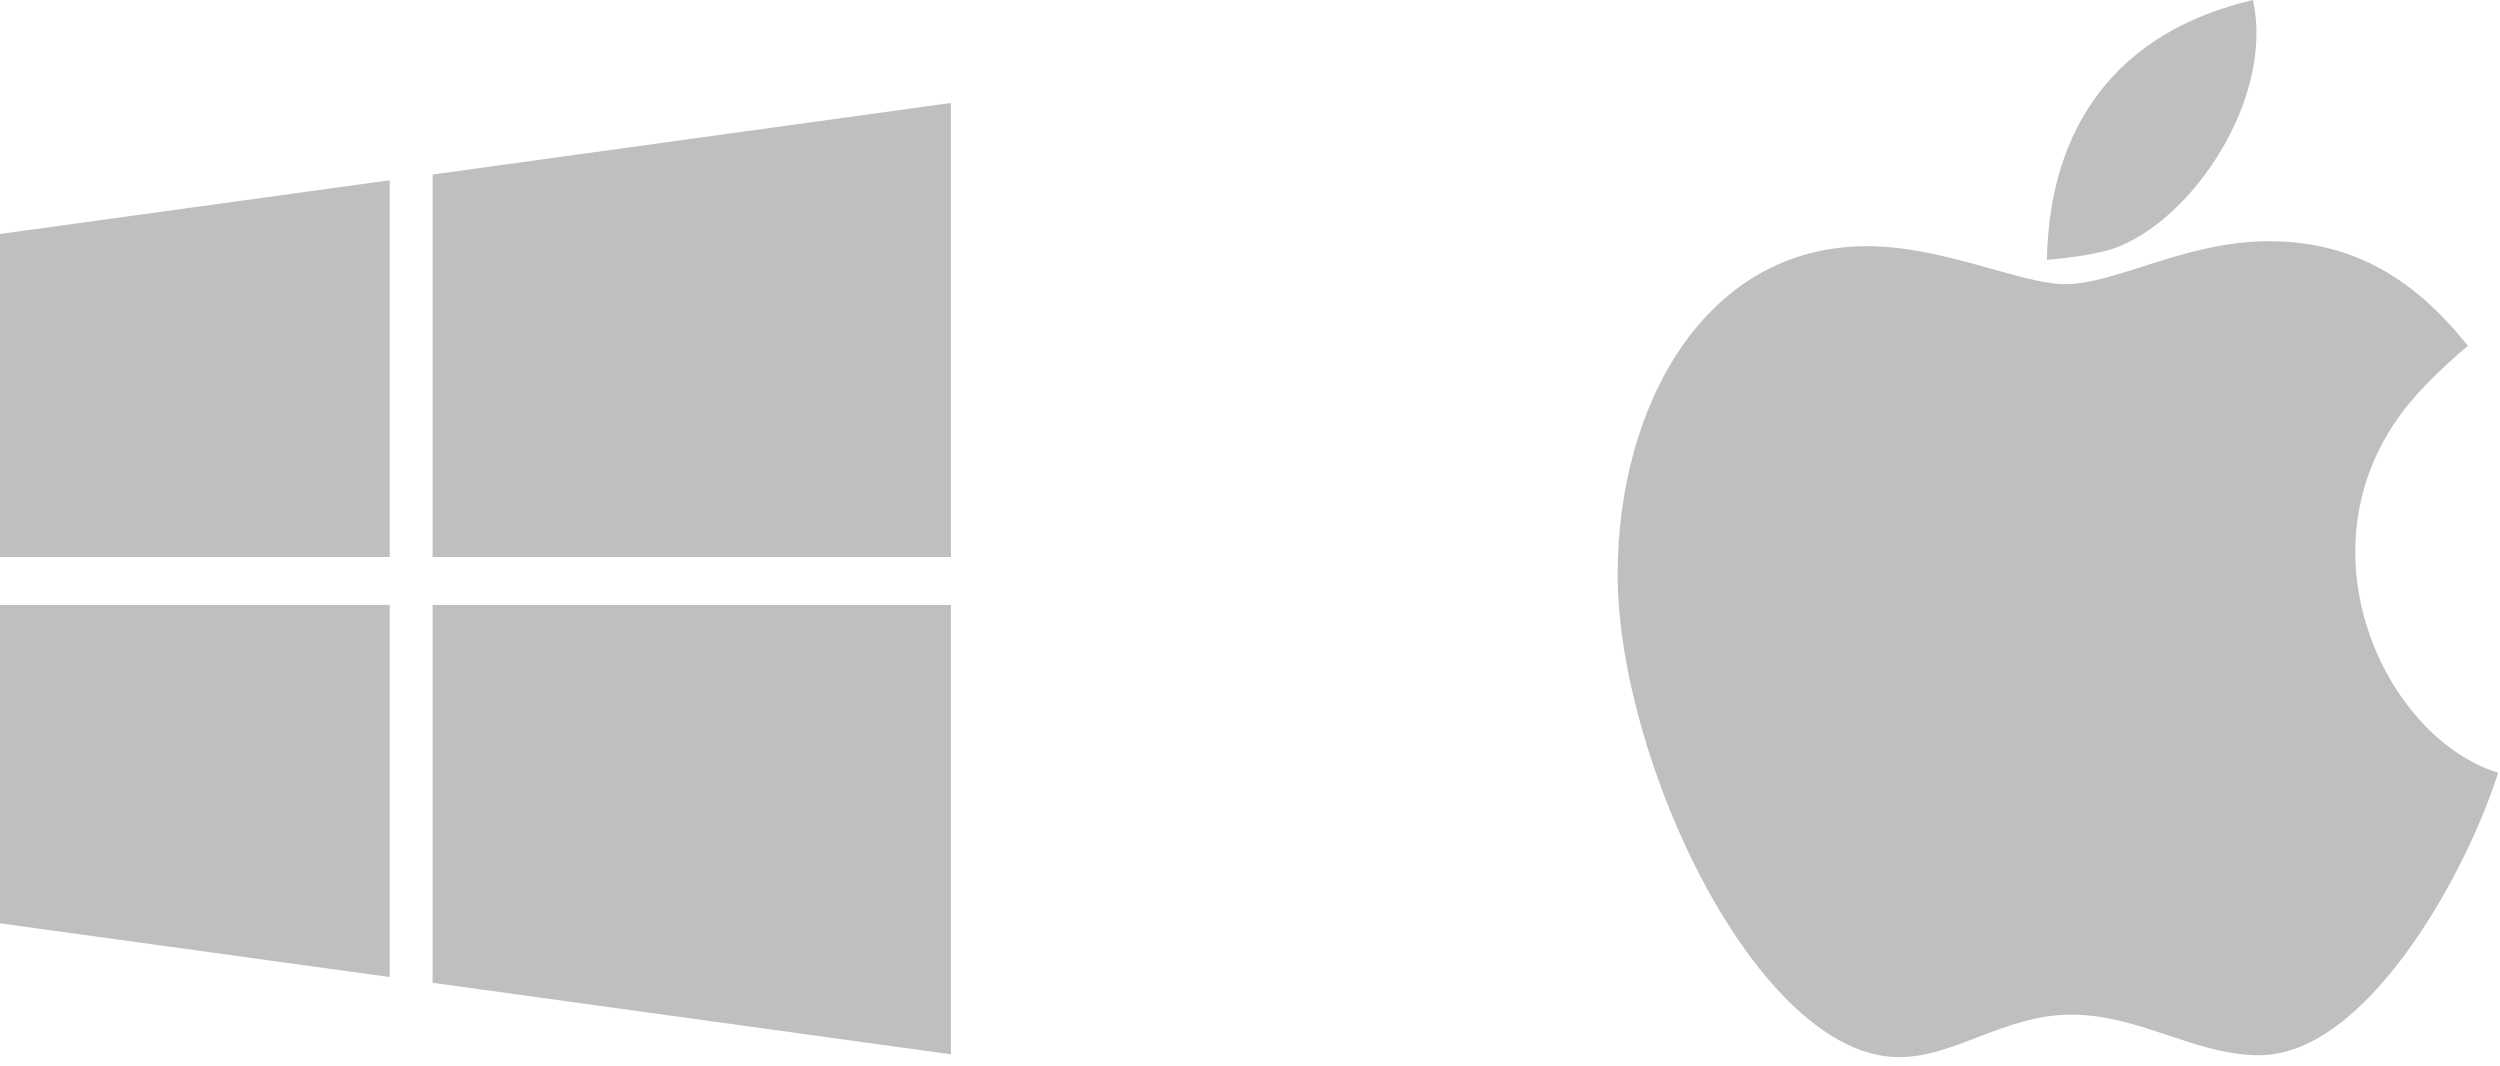
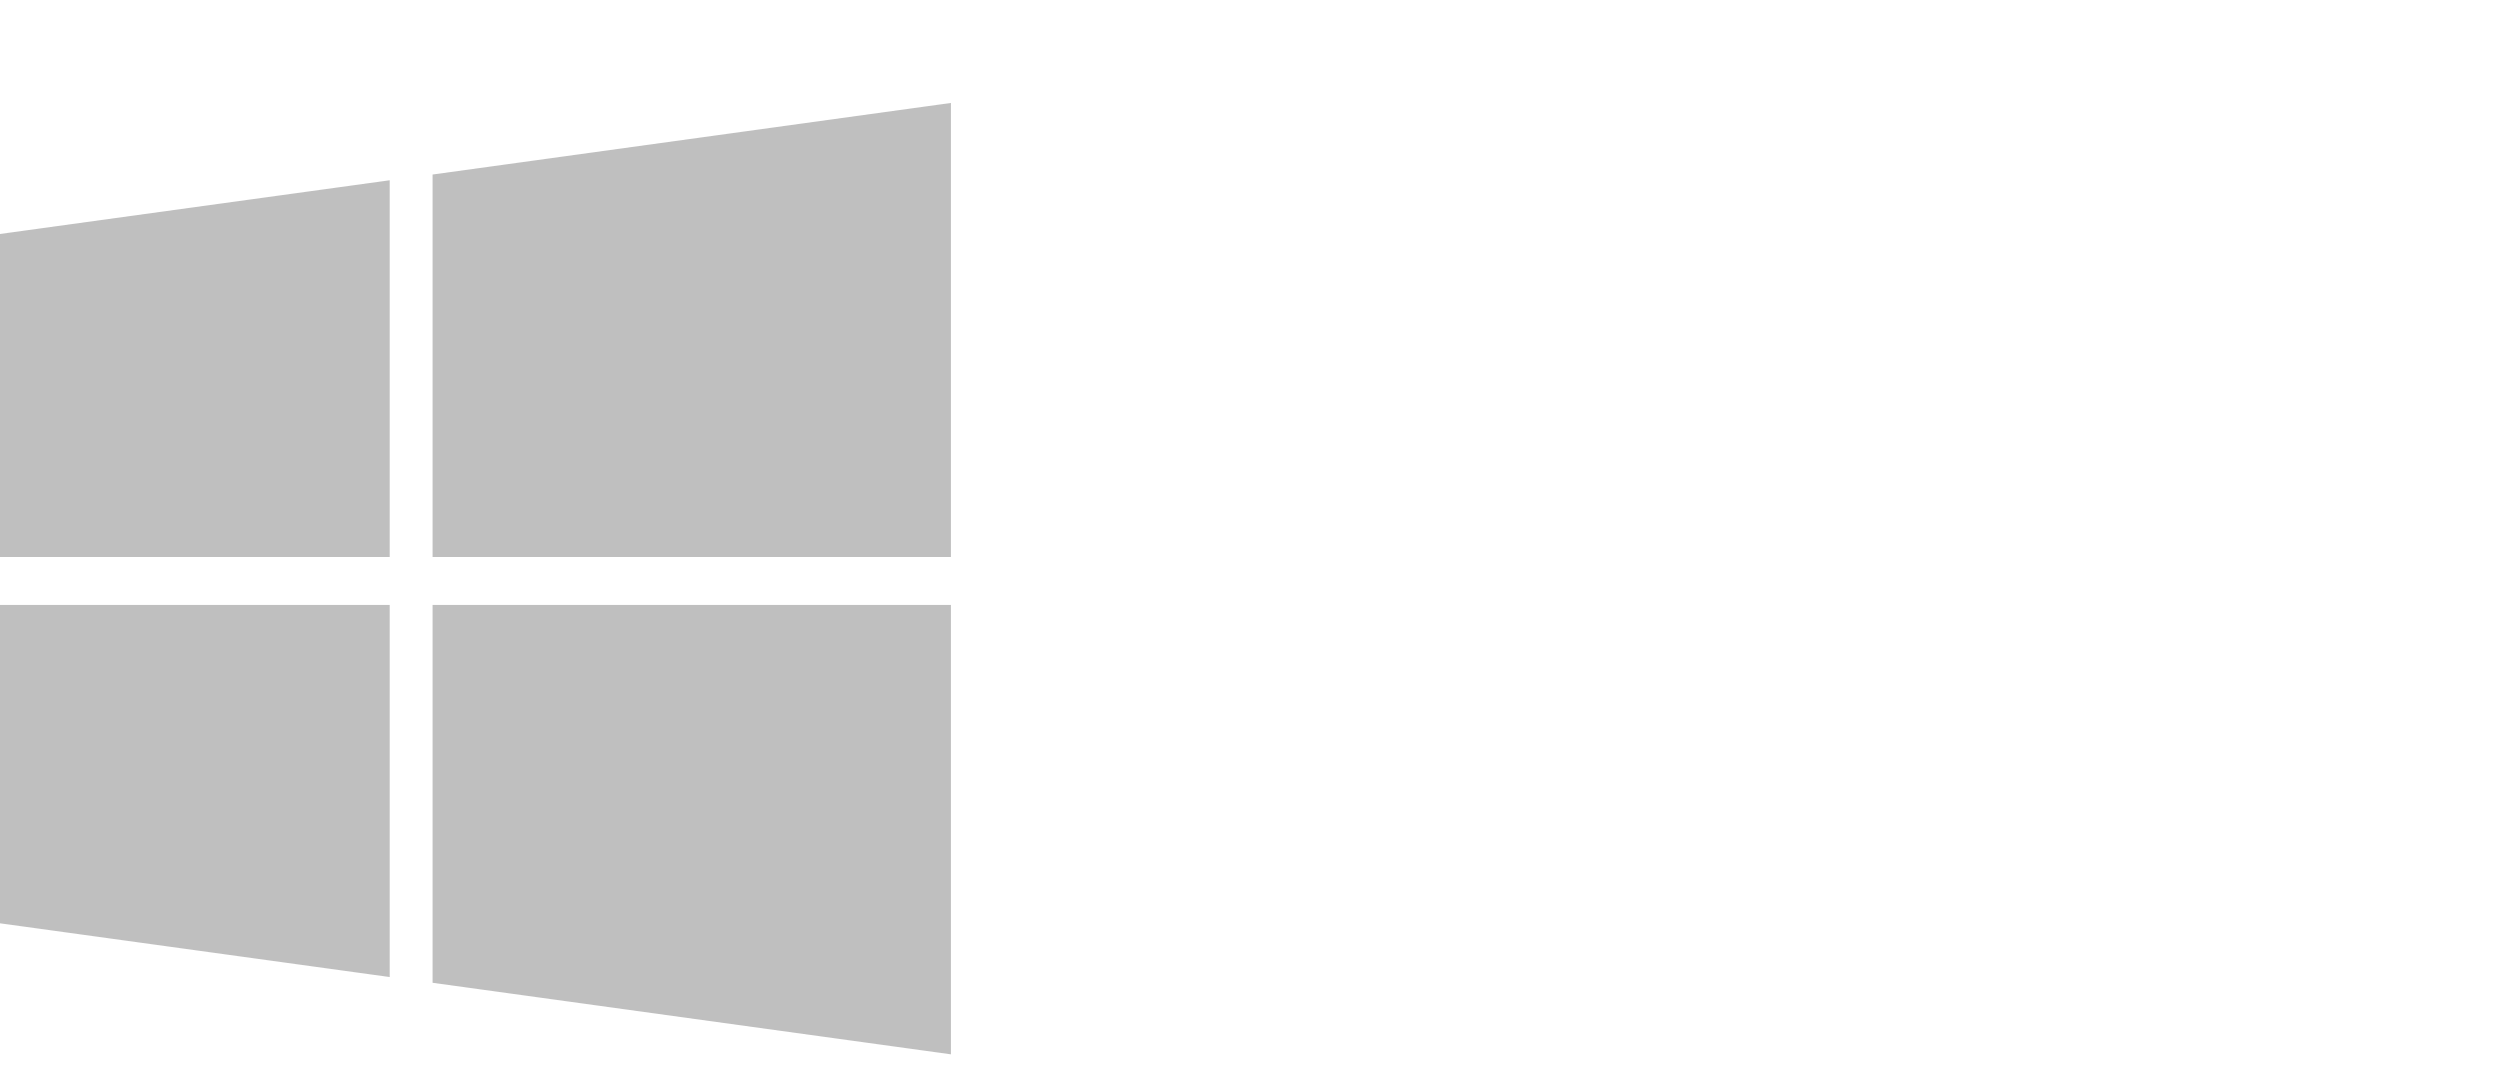
<svg xmlns="http://www.w3.org/2000/svg" width="68px" height="29px" viewBox="0 0 68 29" version="1.1">
  <title>Group 10</title>
  <desc>Created with Sketch.</desc>
  <g id="Desktop" stroke="none" stroke-width="1" fill="none" fill-rule="evenodd">
    <g id="SETUP-V2" transform="translate(-499, -1352)" fill="#BFBFBF" fill-rule="nonzero">
      <g id="Group-10" transform="translate(499, 1352)">
-         <path d="M57.452,6.773 C57.057,6.895 56.478,6.997 55.675,7.068 C55.745,3.428 57.58,0.867 61.28,1.0125234e-13 C61.873,2.671 59.618,6.041 57.452,6.773 L57.452,6.773 Z M65.178,11.44 C65.586,10.836 66.236,10.162 67.127,9.405 C65.707,7.633 64.064,6.561 61.707,6.561 C59.452,6.561 57.554,7.729 56.166,7.729 C54.987,7.729 52.86,6.696 50.783,6.696 C46.35,6.696 44,11.067 44,15.619 C44,20.678 47.803,28.754 51.656,28.754 C53.172,28.754 54.535,27.598 56.338,27.598 C58.204,27.598 59.701,28.702 61.452,28.702 C64.382,28.702 67.096,23.727 67.949,21.018 C64.968,20.1 62.573,15.227 65.178,11.44 Z" id="Mask" />
        <path d="M3.07309733e-13,6.364 L10.6,4.903 L10.6,15.15 L3.07309733e-13,15.15 L3.07309733e-13,6.364 Z M3.07309733e-13,25.114 L10.6,26.576 L10.6,16.455 L3.07309733e-13,16.455 L3.07309733e-13,25.114 L3.07309733e-13,25.114 Z M11.766,26.732 L25.865,28.678 L25.865,16.455 L11.766,16.455 L11.766,26.732 L11.766,26.732 Z M11.766,4.747 L11.766,15.15 L25.865,15.15 L25.865,2.8 L11.766,4.747 Z" id="Mask" />
      </g>
    </g>
  </g>
</svg>